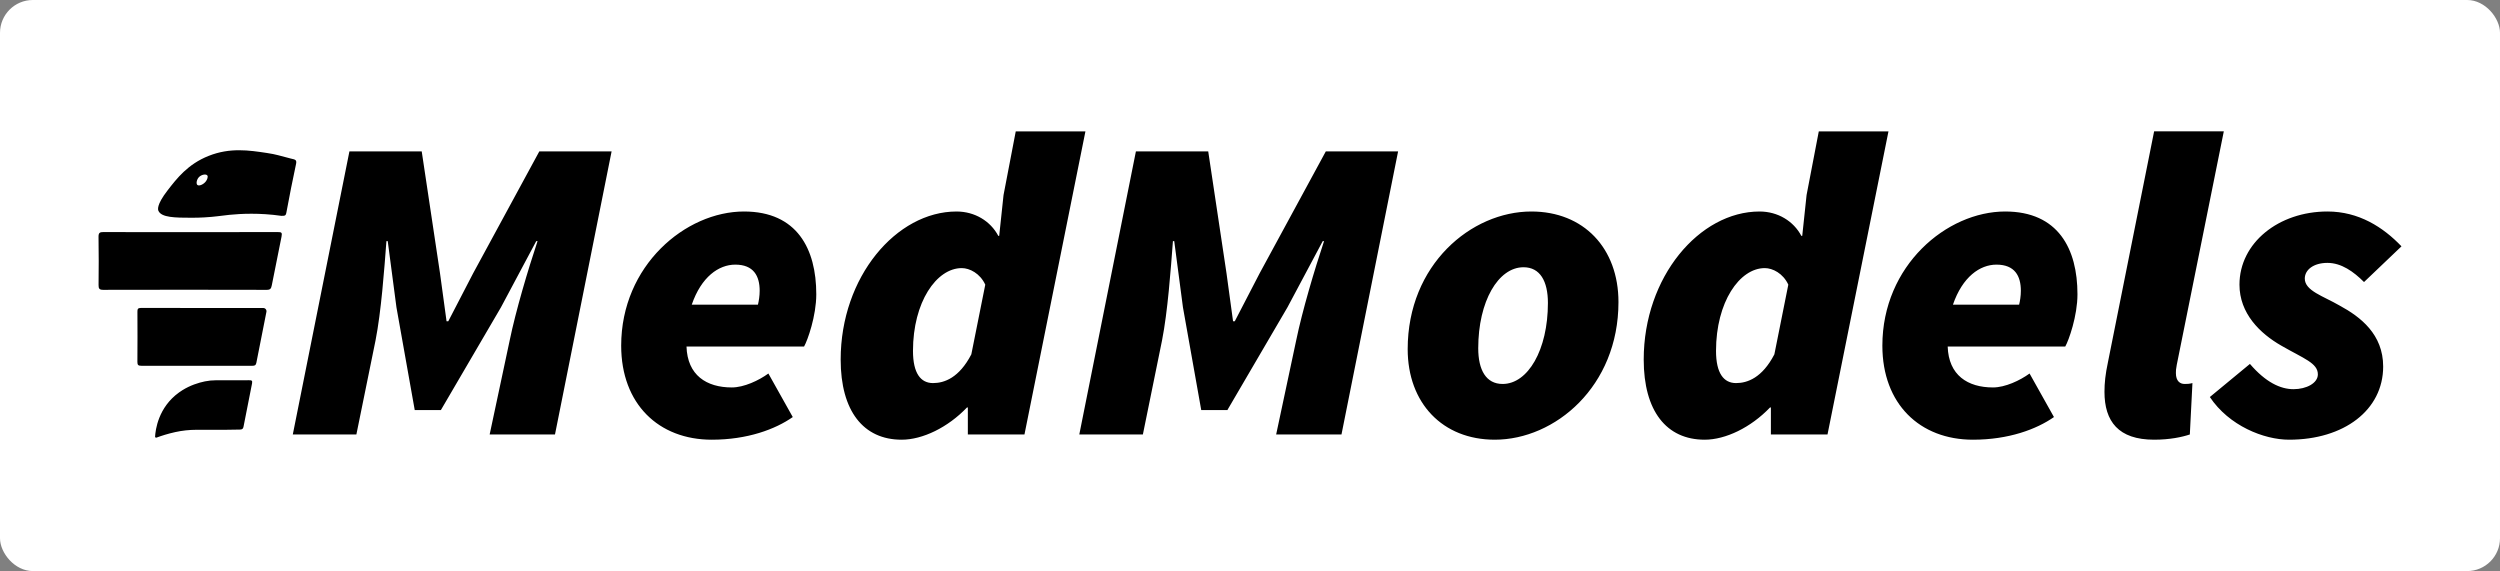
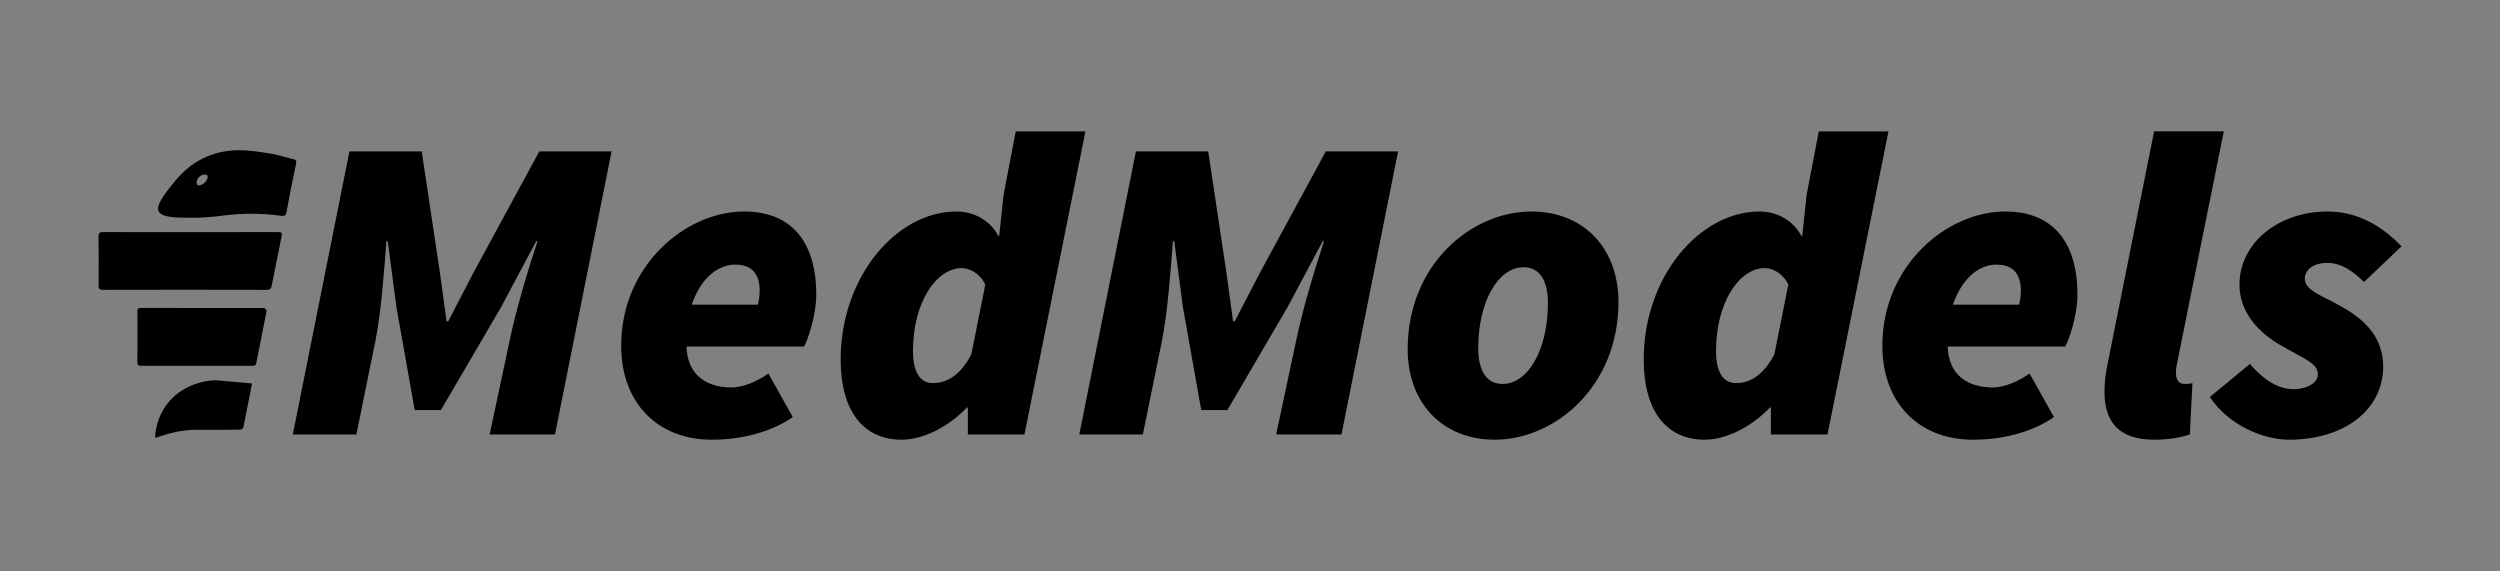
<svg xmlns="http://www.w3.org/2000/svg" viewBox="0 0 3806.23 869.45" fill="none">
  <rect x="0" y="0" width="3806.23" height="869.45" fill="#808080" stroke="none" />
-   <rect x="0" y="0" width="3806.23" height="869.45" rx="50" fill="#ffffff" />
  <g transform="translate(150,200)" fill="#000000">
-     <path d="m382.01,30.51h110.06l27.85,185.65,9.95,72.93h2.65l37.79-72.93,100.78-185.65h110.06l-86.2,430.98h-99.46l30.5-143.22c9.28-45.09,27.85-107.41,42.43-151.17h-1.99l-53.71,100.78-91.5,156.48h-39.78l-27.85-156.48-13.26-100.78h-1.99c-3.31,43.76-7.96,107.41-16.58,151.17l-29.17,143.22h-96.8L381.98,30.51h.03Zm600.71,91.5c80.89,0,110.06,57.02,110.06,125.98,0,33.15-13.26,70.28-18.57,79.56h-179.02c1.33,43.76,30.5,62.33,68.96,62.33,18.56,0,41.11-10.61,55.7-21.22l37.13,66.3c-26.52,18.57-68.96,34.48-123.33,34.48-80.89,0-137.91-54.37-137.91-143.22,0-122,98.13-204.22,186.98-204.22h0Zm21.22,141.89c1.33-5.3,2.65-13.26,2.65-21.22,0-22.54-9.28-39.78-37.13-39.78-25.2,0-51.72,18.56-66.3,61h100.78Zm373.96-167.09L1396.47.01h106.09l-92.83,461.48h-86.2v-41.11h-1.33c-29.17,30.5-67.63,49.06-99.46,49.06-58.35,0-92.83-43.76-92.83-122,0-125.98,84.87-225.43,176.37-225.43,27.85,0,51.72,14.59,63.65,37.13h1.33l6.63-62.33h0Zm-49.06,242.67l21.22-106.09c-7.96-17.24-23.87-25.2-35.8-25.2-38.46,0-74.26,51.72-74.26,125.98,0,34.48,11.93,49.07,30.5,49.07,17.24,0,39.78-7.96,58.35-43.76h0ZM1579.45,30.51h110.06l27.85,185.65,9.95,72.93h2.65l37.79-72.93,100.78-185.65h110.06l-86.2,430.98h-99.46l30.5-143.22c9.28-45.09,27.85-107.41,42.43-151.17h-1.99l-53.71,100.78-91.5,156.48h-39.78l-27.85-156.48-13.26-100.78h-1.99c-3.31,43.76-7.96,107.41-16.58,151.17l-29.17,143.22h-96.8l86.19-430.98h.03Zm413.74,301.02c0-128.63,96.8-209.52,188.3-209.52,79.57,0,132.61,55.7,132.61,137.91,0,128.63-96.8,209.52-188.3,209.52-79.56,0-132.61-55.7-132.61-137.91Zm213.5-70.28c0-33.15-11.93-54.37-37.13-54.37-38.46,0-68.96,51.72-68.96,123.33,0,33.15,11.93,54.37,37.13,54.37,38.46,0,68.96-51.72,68.96-123.33Zm393.84-164.44L2619.1.01h106.09l-92.83,461.48h-86.2v-41.11h-1.33c-29.17,30.5-67.63,49.06-99.46,49.06-58.35,0-92.83-43.76-92.83-122,0-125.98,84.87-225.43,176.37-225.43,27.85,0,51.72,14.59,63.65,37.13h1.33l6.63-62.33h.01Zm-49.06,242.67l21.22-106.09c-7.96-17.24-23.87-25.2-35.8-25.2-38.46,0-74.26,51.72-74.26,125.98,0,34.48,11.93,49.07,30.5,49.07,17.24,0,39.78-7.96,58.35-43.76h-.01Zm351.4-217.47c80.89,0,110.06,57.02,110.06,125.98,0,33.15-13.26,70.28-18.57,79.56h-179.02c1.33,43.76,30.5,62.33,68.96,62.33,18.57,0,41.11-10.61,55.7-21.22l37.13,66.3c-26.52,18.57-68.96,34.48-123.33,34.48-80.89,0-137.91-54.37-137.91-143.22,0-122,98.13-204.22,186.98-204.22h0Zm21.22,141.89c1.33-5.3,2.65-13.26,2.65-21.22,0-22.54-9.28-39.78-37.13-39.78-25.2,0-51.72,18.56-66.3,61h100.78Zm129.96,132.6c0-13.26,1.33-26.52,5.3-45.09L3129.63,0h106.09l-71.61,355.39c-1.33,6.63-1.33,9.28-1.33,12.6,0,12.6,6.63,16.58,13.26,16.58,3.98,0,6.63,0,11.93-1.33l-3.98,78.24c-11.93,3.98-30.5,7.96-54.37,7.96-54.37,0-75.59-27.85-75.59-72.93h.02Zm160.45,7.96l61-50.39c23.87,27.85,46.41,38.46,66.3,38.46s37.13-9.28,37.13-22.54c0-17.24-21.22-23.87-55.7-43.76-32.49-18.57-63.65-49.07-63.65-92.83,0-63.65,59.67-111.39,133.93-111.39,47.74,0,84.87,23.87,112.72,53.04l-57.02,54.37c-15.91-15.91-34.48-29.17-55.7-29.17s-34.48,10.61-34.48,23.87c0,18.56,27.85,26.52,53.04,41.11,31.83,17.24,66.3,43.76,66.3,92.83,0,66.3-59.67,111.39-143.22,111.39-38.46,0-91.5-21.22-120.67-64.98h.02Zm0,0l61-50.39c23.87,27.85,46.41,38.46,66.3,38.46s37.13-9.28,37.13-22.54c0-17.24-21.22-23.87-55.7-43.76-32.49-18.57-63.65-49.07-63.65-92.83,0-63.65,59.67-111.39,133.93-111.39,47.74,0,84.87,23.87,112.72,53.04l-57.02,54.37c-15.91-15.91-34.48-29.17-55.7-29.17s-34.48,10.61-34.48,23.87c0,18.56,27.85,26.52,53.04,41.11,31.83,17.24,66.3,43.76,66.3,92.83,0,66.3-59.67,111.39-143.22,111.39-38.46,0-91.5-21.22-120.67-64.98h.02Zm0,0l61-50.39c23.87,27.85,46.41,38.46,66.3,38.46s37.13-9.28,37.13-22.54c0-17.24-21.22-23.87-55.7-43.76-32.49-18.57-63.65-49.07-63.65-92.83,0-63.65,59.67-111.39,133.93-111.39,47.74,0,84.87,23.87,112.72,53.04l-57.02,54.37c-15.91-15.91-34.48-29.17-55.7-29.17s-34.48,10.61-34.48,23.87c0,18.56,27.85,26.52,53.04,41.11,31.83,17.24,66.3,43.76,66.3,92.83,0,66.3-59.67,111.39-143.22,111.39-38.46,0-91.5-21.22-120.67-64.98h.02ZM140.37,153.42c44.19,0,88.38.08,132.58-.09,5.56-.02,6.94.62,5.66,7.03l-14.79,73.95c-1.01,5.03-2.2,7-7.84,6.98-82.96-.22-165.92-.22-248.88-.01-5.99.01-7.1-1.99-7.04-7.42.27-24.39.38-48.78-.06-73.17-.11-6.44,2.01-7.42,7.8-7.39,44.19.24,88.38.13,132.58.13h0Zm110.5,115.52c3.06,0,5.37,2.81,4.77,5.81-5.22,26.27-10.36,51.91-15.33,77.58-.72,3.71-2.32,4.57-5.94,4.56-56.4-.12-112.79-.14-169.19,0-4.53.01-6.03-1.12-5.99-5.83.22-25.47.17-50.95.04-76.43-.02-3.88.52-5.8,5.19-5.79,61.77.14,123.53.1,186.46.1h-.01Zm-17.13,114.86c-4.58,23.79-9.13,46.56-13,65.91-.58,2.89-1.8,4.34-5.68,4.32-2.84-.02-18.4.34-22.07.34-14.7-.05-29.4-.05-44.1,0-10.81.03-21.59,1.18-32.05,3.49-11.46,2.53-21.05,5.63-28.43,8.36-1.13.42-2.37-.32-2.31-1.36.59-10.23,4.74-44.55,36.52-67.37,1.6-1.16,3.28-2.28,5.03-3.37,12.03-7.5,24.33-11.39,34.3-13.46,5.57-1.15,11.28-1.7,17.01-1.7h.07c7.93,0,15.84.02,23.76.02,8.63,0,17.25,0,25.88-.07,4.3-.03,5.97.22,5.07,4.9h0Zm59.4-342.31h0c-18.4-4.66-22.02-6.35-36.84-8.58-27.17-4.1-56.12-8.48-88.63,4.43-31.69,12.58-48.46,34.3-62.6,52.63-17.18,22.25-14.62,29.31-13.86,31.03,4.58,10.27,25.32,10.5,50.42,10.52,6.98,0,13.34-.19,19.17-.51,17.88-.98,24.26-2.51,38.44-3.92,17.35-1.73,46-3.21,79,1.52.31.05.61.04.89,0,1.77,0,3.05-.05,4-.34,1.67-.5,2.33-1.75,2.9-4.78,4.64-24.69,9.35-49.38,14.7-73.93,1.39-6.38-1.53-6.7-7.58-8.07h-.01Zm-129.39,34.2c-3.41,4.98-10.62,8.15-13.22,5.92-2.29-1.97-1.11-8.24,2.28-11.85,3.76-4,10.72-5.24,12.76-2.73,1.7,2.1-.32,6.47-1.82,8.66Z" />
+     <path d="m382.01,30.51h110.06l27.85,185.65,9.95,72.93h2.65l37.79-72.93,100.78-185.65h110.06l-86.2,430.98h-99.46l30.5-143.22c9.28-45.09,27.85-107.41,42.43-151.17h-1.99l-53.71,100.78-91.5,156.48h-39.78l-27.85-156.48-13.26-100.78h-1.99c-3.31,43.76-7.96,107.41-16.58,151.17l-29.17,143.22h-96.8L381.98,30.51h.03Zm600.71,91.5c80.89,0,110.06,57.02,110.06,125.98,0,33.15-13.26,70.28-18.57,79.56h-179.02c1.33,43.76,30.5,62.33,68.96,62.33,18.56,0,41.11-10.61,55.7-21.22l37.13,66.3c-26.52,18.57-68.96,34.48-123.33,34.48-80.89,0-137.91-54.37-137.91-143.22,0-122,98.13-204.22,186.98-204.22h0Zm21.22,141.89c1.33-5.3,2.65-13.26,2.65-21.22,0-22.54-9.28-39.78-37.13-39.78-25.2,0-51.72,18.56-66.3,61h100.78Zm373.96-167.09L1396.47.01h106.09l-92.83,461.48h-86.2v-41.11h-1.33c-29.17,30.5-67.63,49.06-99.46,49.06-58.35,0-92.83-43.76-92.83-122,0-125.98,84.87-225.43,176.37-225.43,27.85,0,51.72,14.59,63.65,37.13h1.33l6.63-62.33h0Zm-49.06,242.67l21.22-106.09c-7.96-17.24-23.87-25.2-35.8-25.2-38.46,0-74.26,51.72-74.26,125.98,0,34.48,11.93,49.07,30.5,49.07,17.24,0,39.78-7.96,58.35-43.76h0ZM1579.45,30.51h110.06l27.85,185.65,9.95,72.93h2.65l37.79-72.93,100.78-185.65h110.06l-86.2,430.98h-99.46l30.5-143.22c9.28-45.09,27.85-107.41,42.43-151.17h-1.99l-53.71,100.78-91.5,156.48h-39.78l-27.85-156.48-13.26-100.78h-1.99c-3.31,43.76-7.96,107.41-16.58,151.17l-29.17,143.22h-96.8l86.19-430.98h.03Zm413.74,301.02c0-128.63,96.8-209.52,188.3-209.52,79.57,0,132.61,55.7,132.61,137.91,0,128.63-96.8,209.52-188.3,209.52-79.56,0-132.61-55.7-132.61-137.91Zm213.5-70.28c0-33.15-11.93-54.37-37.13-54.37-38.46,0-68.96,51.72-68.96,123.33,0,33.15,11.93,54.37,37.13,54.37,38.46,0,68.96-51.72,68.96-123.33Zm393.84-164.44L2619.1.01h106.09l-92.83,461.48h-86.2v-41.11h-1.33c-29.17,30.5-67.63,49.06-99.46,49.06-58.35,0-92.83-43.76-92.83-122,0-125.98,84.87-225.43,176.37-225.43,27.85,0,51.72,14.59,63.65,37.13h1.33l6.63-62.33h.01Zm-49.06,242.67l21.22-106.09c-7.96-17.24-23.87-25.2-35.8-25.2-38.46,0-74.26,51.72-74.26,125.98,0,34.48,11.93,49.07,30.5,49.07,17.24,0,39.78-7.96,58.35-43.76h-.01Zm351.4-217.47c80.89,0,110.06,57.02,110.06,125.98,0,33.15-13.26,70.28-18.57,79.56h-179.02c1.33,43.76,30.5,62.33,68.96,62.33,18.57,0,41.11-10.61,55.7-21.22l37.13,66.3c-26.52,18.57-68.96,34.48-123.33,34.48-80.89,0-137.91-54.37-137.91-143.22,0-122,98.13-204.22,186.98-204.22h0Zm21.22,141.89c1.33-5.3,2.65-13.26,2.65-21.22,0-22.54-9.28-39.78-37.13-39.78-25.2,0-51.72,18.56-66.3,61h100.78Zm129.96,132.6c0-13.26,1.33-26.52,5.3-45.09L3129.63,0h106.09l-71.61,355.39c-1.33,6.63-1.33,9.28-1.33,12.6,0,12.6,6.63,16.58,13.26,16.58,3.98,0,6.63,0,11.93-1.33l-3.98,78.24c-11.93,3.98-30.5,7.96-54.37,7.96-54.37,0-75.59-27.85-75.59-72.93h.02Zm160.45,7.96l61-50.39c23.87,27.85,46.41,38.46,66.3,38.46s37.13-9.28,37.13-22.54c0-17.24-21.22-23.87-55.7-43.76-32.49-18.57-63.65-49.07-63.65-92.83,0-63.65,59.67-111.39,133.93-111.39,47.74,0,84.87,23.87,112.72,53.04l-57.02,54.37c-15.91-15.91-34.48-29.17-55.7-29.17s-34.48,10.61-34.48,23.87c0,18.56,27.85,26.52,53.04,41.11,31.83,17.24,66.3,43.76,66.3,92.83,0,66.3-59.67,111.39-143.22,111.39-38.46,0-91.5-21.22-120.67-64.98h.02Zm0,0l61-50.39c23.87,27.85,46.41,38.46,66.3,38.46s37.13-9.28,37.13-22.54c0-17.24-21.22-23.87-55.7-43.76-32.49-18.57-63.65-49.07-63.65-92.83,0-63.65,59.67-111.39,133.93-111.39,47.74,0,84.87,23.87,112.72,53.04l-57.02,54.37c-15.91-15.91-34.48-29.17-55.7-29.17s-34.48,10.61-34.48,23.87c0,18.56,27.85,26.52,53.04,41.11,31.83,17.24,66.3,43.76,66.3,92.83,0,66.3-59.67,111.39-143.22,111.39-38.46,0-91.5-21.22-120.67-64.98h.02Zm0,0l61-50.39c23.87,27.85,46.41,38.46,66.3,38.46s37.13-9.28,37.13-22.54c0-17.24-21.22-23.87-55.7-43.76-32.49-18.57-63.65-49.07-63.65-92.83,0-63.65,59.67-111.39,133.93-111.39,47.74,0,84.87,23.87,112.72,53.04l-57.02,54.37c-15.91-15.91-34.48-29.17-55.7-29.17s-34.48,10.61-34.48,23.87c0,18.56,27.85,26.52,53.04,41.11,31.83,17.24,66.3,43.76,66.3,92.83,0,66.3-59.67,111.39-143.22,111.39-38.46,0-91.5-21.22-120.67-64.98h.02ZM140.37,153.42c44.19,0,88.38.08,132.58-.09,5.56-.02,6.94.62,5.66,7.03l-14.79,73.95c-1.01,5.03-2.2,7-7.84,6.98-82.96-.22-165.92-.22-248.88-.01-5.99.01-7.1-1.99-7.04-7.42.27-24.39.38-48.78-.06-73.17-.11-6.44,2.01-7.42,7.8-7.39,44.19.24,88.38.13,132.58.13h0Zm110.5,115.52c3.06,0,5.37,2.81,4.77,5.81-5.22,26.27-10.36,51.91-15.33,77.58-.72,3.71-2.32,4.57-5.94,4.56-56.4-.12-112.79-.14-169.19,0-4.53.01-6.03-1.12-5.99-5.83.22-25.47.17-50.95.04-76.43-.02-3.88.52-5.8,5.19-5.79,61.77.14,123.53.1,186.46.1h-.01Zm-17.13,114.86c-4.58,23.79-9.13,46.56-13,65.91-.58,2.89-1.8,4.34-5.68,4.32-2.84-.02-18.4.34-22.07.34-14.7-.05-29.4-.05-44.1,0-10.81.03-21.59,1.18-32.05,3.49-11.46,2.53-21.05,5.63-28.43,8.36-1.13.42-2.37-.32-2.31-1.36.59-10.23,4.74-44.55,36.52-67.37,1.6-1.16,3.28-2.28,5.03-3.37,12.03-7.5,24.33-11.39,34.3-13.46,5.57-1.15,11.28-1.7,17.01-1.7h.07h0Zm59.4-342.31h0c-18.4-4.66-22.02-6.35-36.84-8.58-27.17-4.1-56.12-8.48-88.63,4.43-31.69,12.58-48.46,34.3-62.6,52.63-17.18,22.25-14.62,29.31-13.86,31.03,4.58,10.27,25.32,10.5,50.42,10.52,6.98,0,13.34-.19,19.17-.51,17.88-.98,24.26-2.51,38.44-3.92,17.35-1.73,46-3.21,79,1.52.31.05.61.04.89,0,1.77,0,3.05-.05,4-.34,1.67-.5,2.33-1.75,2.9-4.78,4.64-24.69,9.35-49.38,14.7-73.93,1.39-6.38-1.53-6.7-7.58-8.07h-.01Zm-129.39,34.2c-3.41,4.98-10.62,8.15-13.22,5.92-2.29-1.97-1.11-8.24,2.28-11.85,3.76-4,10.72-5.24,12.76-2.73,1.7,2.1-.32,6.47-1.82,8.66Z" />
  </g>
</svg>